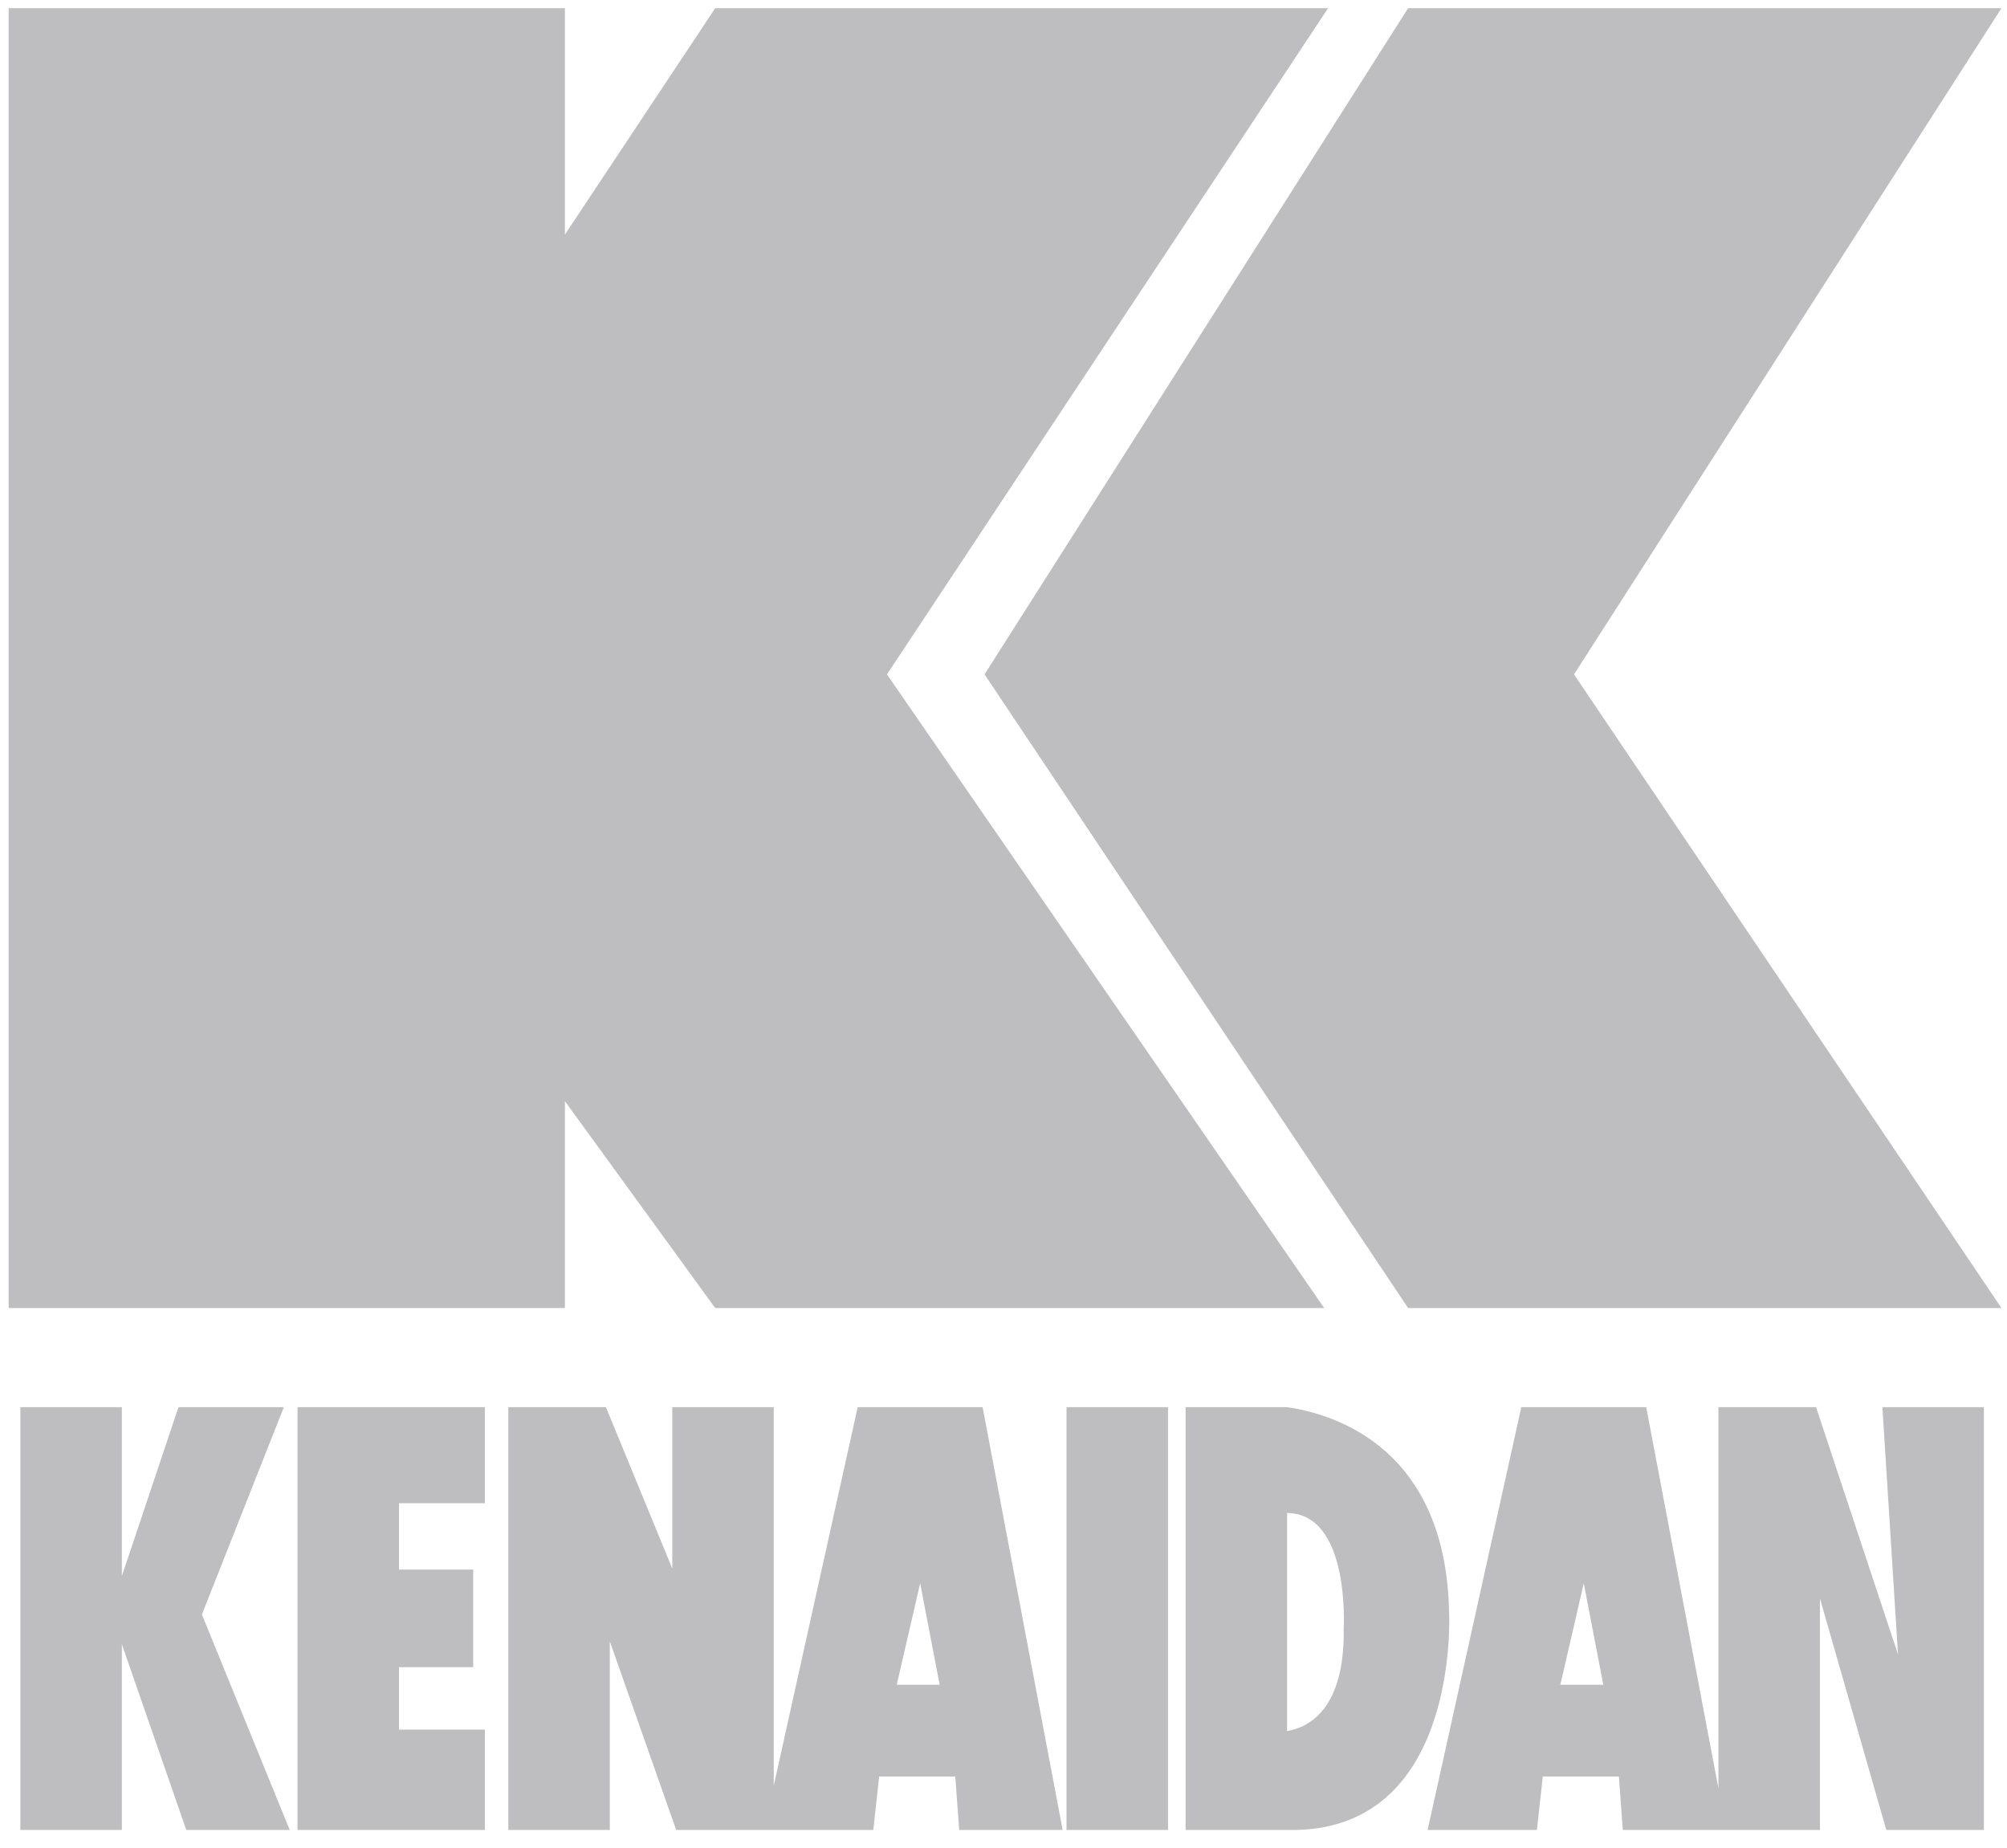
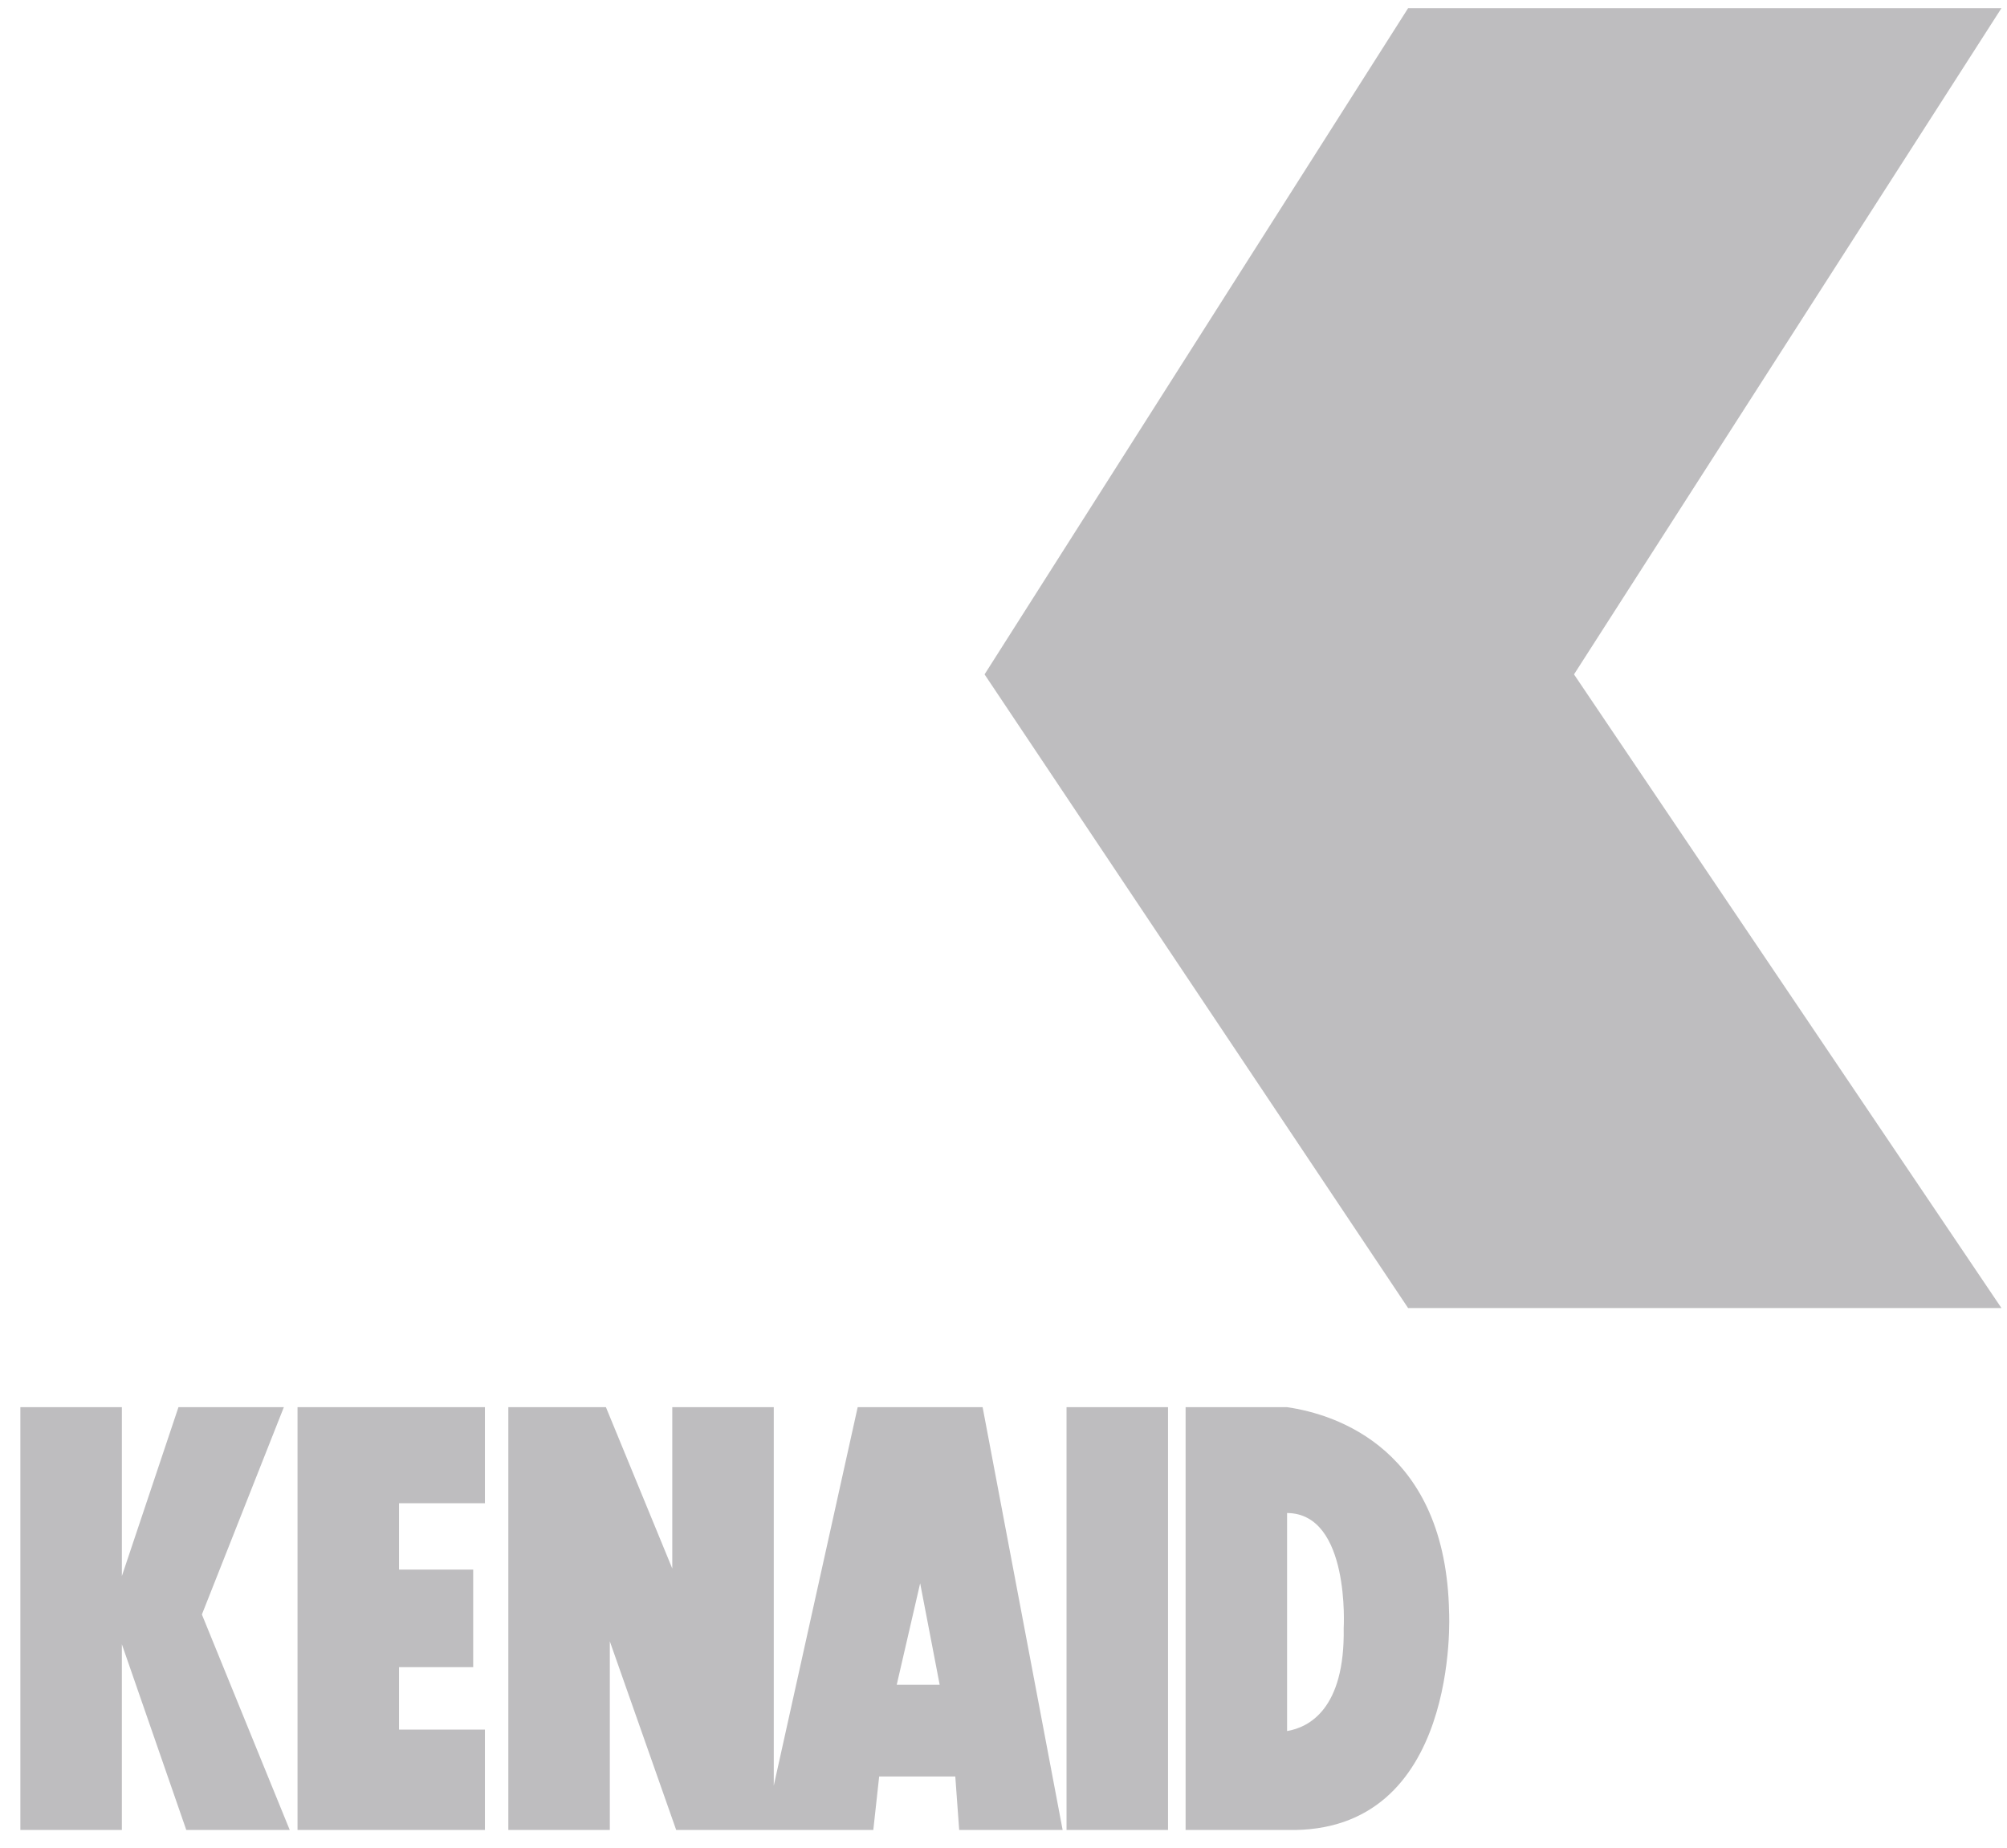
<svg xmlns="http://www.w3.org/2000/svg" viewBox="0 0 177 163" xml:space="preserve" style="fill-rule:evenodd;clip-rule:evenodd;stroke-linejoin:round;stroke-miterlimit:2">
-   <path style="fill:none" d="M0 0h176.796v162.376H0z" />
-   <path d="M166.011 124.102h8.951v37.287h-8.607l-5.852-20.421v20.421h-17.386l-.344-4.715h-6.713l-.516 4.715h-9.64l8.263-37.287h11.016l6.369 33.626v-33.626h8.607l7.229 21.807-1.377-21.807zm-28.402 24.482h3.787l-1.721-8.951-2.066 8.951zM.763.721v114.641h49.058V97.116l13.255 18.246h53.705L78.223 59.476 117.125.721H63.076L49.821 20.689V.721H.763z" style="fill:#bebdbf" />
  <path d="m86.83 59.476 37.353 55.886h52.328l-37.697-55.886L176.511.721h-52.328L86.83 59.476zM94.059 124.102h8.951v37.287h-8.951zM42.764 132.575v-8.473H26.239v37.287h16.525v-8.846H35.19v-5.508h6.541v-8.607H35.19v-5.853h7.574zM25.551 161.389l-7.746-19.002 7.229-18.285h-9.295l-4.992 14.901v-14.901H1.796v37.287h8.951v-16.38l5.681 16.38h9.123zM86.658 124.102l7.057 37.287h-9.123l-.344-4.715h-6.713l-.517 4.715H59.633l-5.852-16.634v16.634H44.83v-37.287h8.606l5.853 14.233v-14.233h8.95v33.382l7.402-33.382h11.017zm-7.574 24.482h3.787l-1.721-8.951-2.066 8.951zM127.798 142.215s1.014 19.56-14.288 19.174h-8.95v-37.287h8.95c4.338.634 14.021 3.698 14.288 18.113zm-9.296 1.377s.594-10.113-4.992-10.154v19.23c1.909-.323 5.114-1.926 4.992-9.076z" style="fill:#bebdbf" />
</svg>